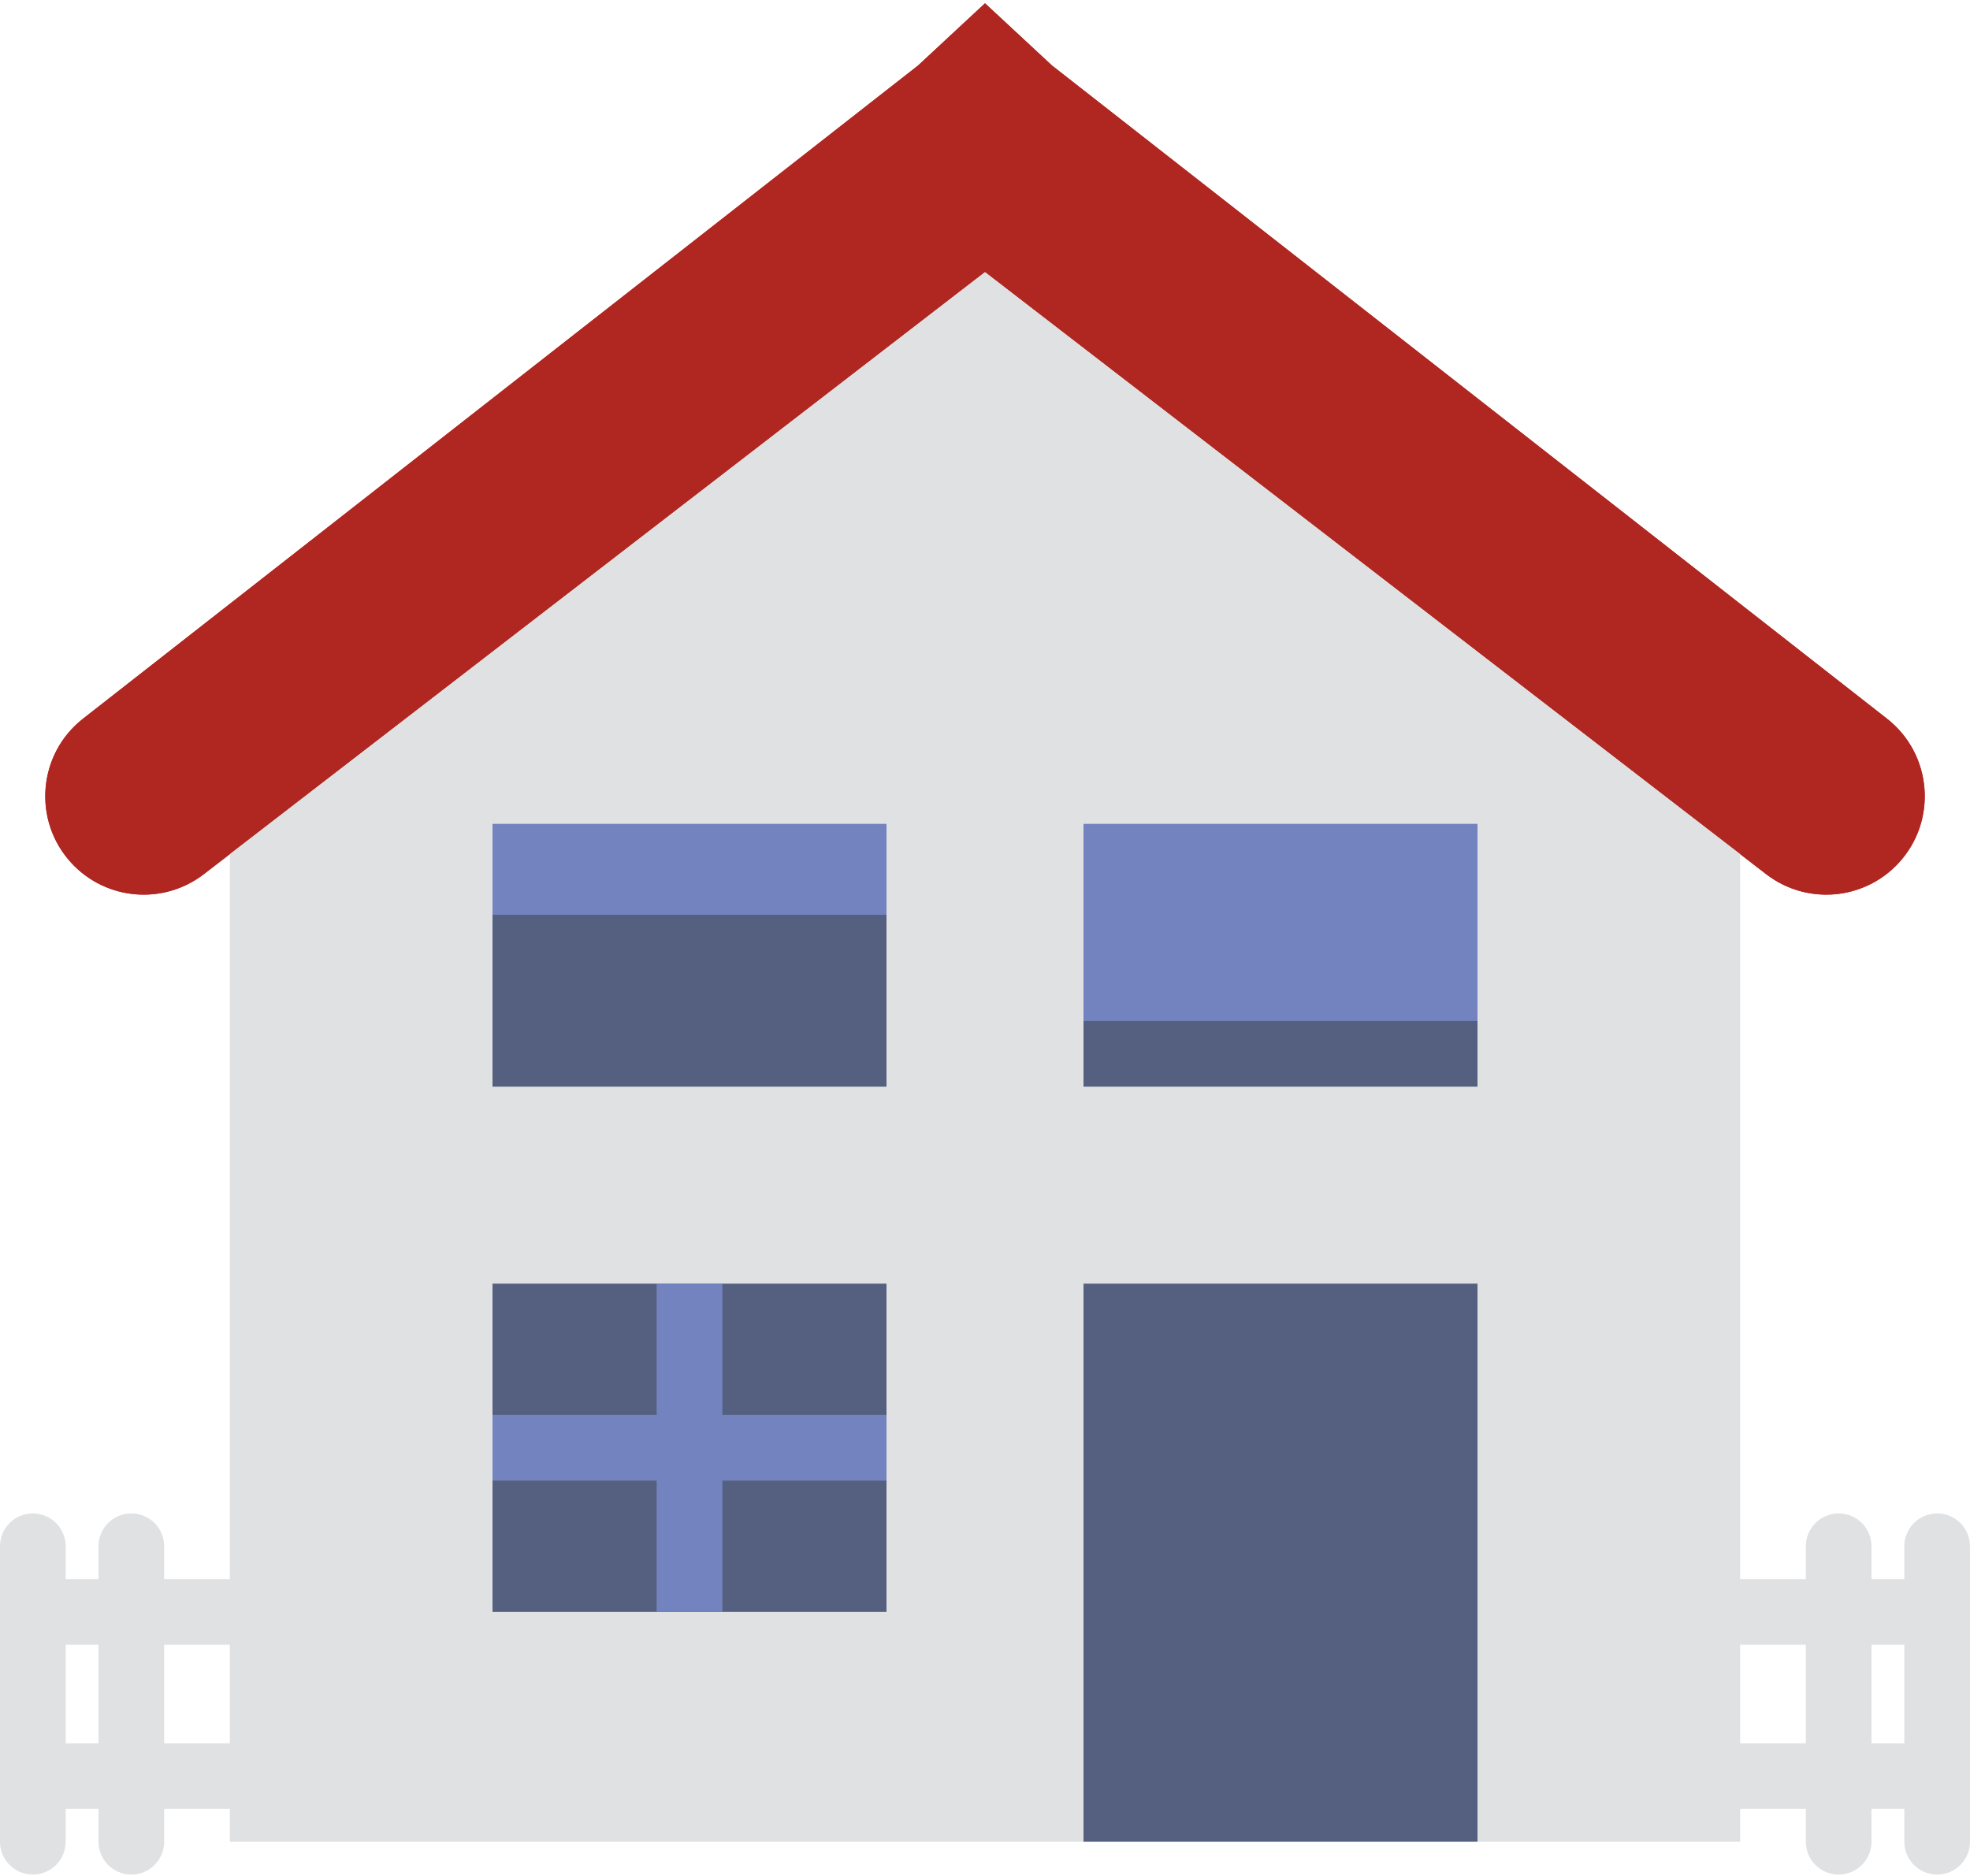
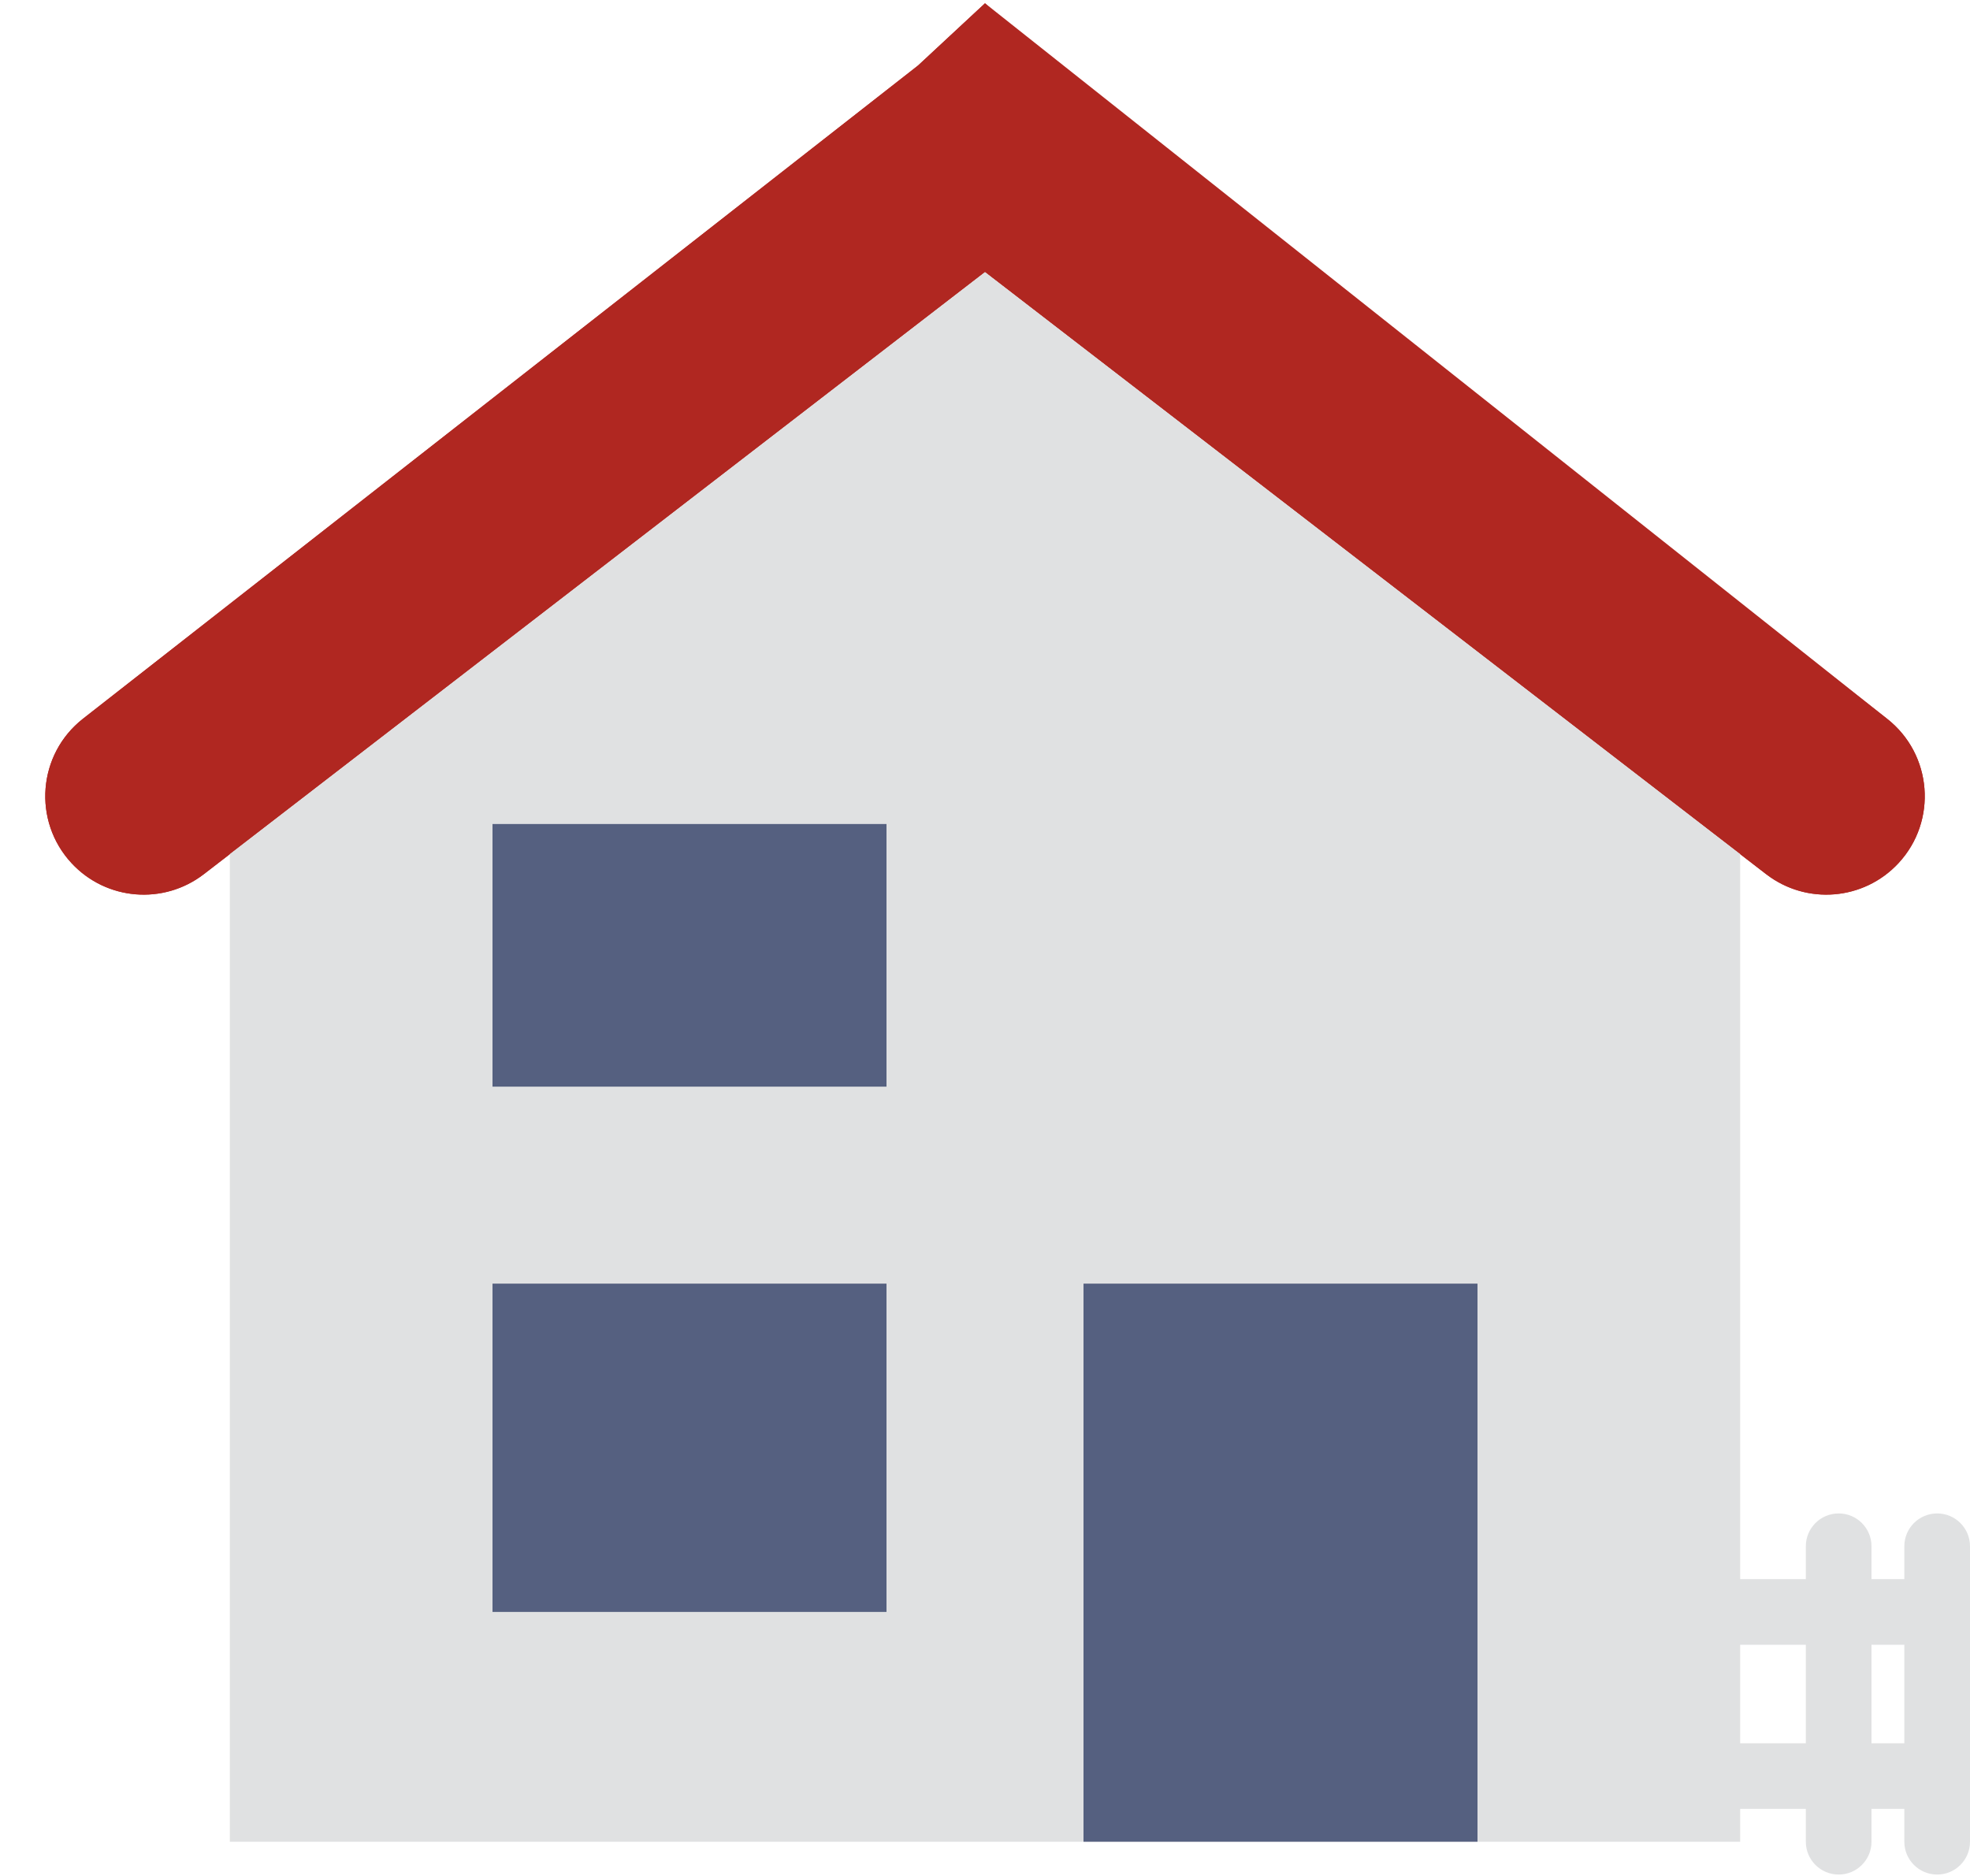
<svg xmlns="http://www.w3.org/2000/svg" width="105px" height="100px" viewBox="0 0 105 100" version="1.1">
  <title>149064</title>
  <desc>Created with Sketch.</desc>
  <g id="Page-1" stroke="none" stroke-width="1" fill="none" fill-rule="evenodd">
    <g id="11.0-Hipoteca-Verde" transform="translate(-252, -1485)" fill-rule="nonzero">
      <g id="149064" transform="translate(252, 1485)">
        <path d="M94.136,46.599 L52.5,14.504 L10.864,46.599 C8.715,48.254 5.659,48.001 3.815,46.013 C1.724,43.76 2.007,40.203 4.427,38.309 L48.93,3.493 L52.5,0.175 L56.072,3.493 L100.574,38.309 C102.994,40.203 103.278,43.76 101.187,46.013 C99.34,48.001 96.285,48.254 94.136,46.599 Z" id="Path" fill="#B02721" />
-         <path d="M94.136,46.599 L52.5,14.504 L10.864,46.599 C8.715,48.254 5.659,48.001 3.815,46.013 C1.724,43.76 2.007,40.203 4.427,38.309 L48.93,3.493 L52.5,0.175 L56.072,3.493 L100.574,38.309 C102.994,40.203 103.278,43.76 101.187,46.013 C99.34,48.001 96.285,48.254 94.136,46.599 Z" id="Path" fill="#B02721" />
+         <path d="M94.136,46.599 L52.5,14.504 L10.864,46.599 C8.715,48.254 5.659,48.001 3.815,46.013 C1.724,43.76 2.007,40.203 4.427,38.309 L48.93,3.493 L52.5,0.175 L100.574,38.309 C102.994,40.203 103.278,43.76 101.187,46.013 C99.34,48.001 96.285,48.254 94.136,46.599 Z" id="Path" fill="#B02721" />
        <polygon id="Path" fill="#E0E1E2" points="52.5 14.504 12.25 45.53 12.25 45.675 12.25 98.175 92.75 98.175 92.75 45.675 92.75 45.53" />
        <g id="Group" transform="translate(0, 80.5)" fill="#E0E1E2">
          <path d="M103.25,0.175 C102.282,0.175 101.5,0.959 101.5,1.925 L101.5,3.675 L99.75,3.675 L99.75,1.925 C99.75,0.959 98.968,0.175 98,0.175 C97.032,0.175 96.25,0.959 96.25,1.925 L96.25,3.675 L92.75,3.675 C91.782,3.675 91,4.459 91,5.425 C91,6.391 91.782,7.175 92.75,7.175 L96.25,7.175 L96.25,12.425 L92.75,12.425 C91.782,12.425 91,13.209 91,14.175 C91,15.141 91.782,15.925 92.75,15.925 L96.25,15.925 L96.25,17.675 C96.25,18.641 97.032,19.425 98,19.425 C98.968,19.425 99.75,18.641 99.75,17.675 L99.75,15.925 L101.5,15.925 L101.5,17.675 C101.5,18.641 102.282,19.425 103.25,19.425 C104.218,19.425 105,18.641 105,17.675 L105,1.925 C105,0.959 104.218,0.175 103.25,0.175 Z M99.75,12.425 L99.75,7.175 L101.5,7.175 L101.5,12.425 L99.75,12.425 Z" id="Shape" />
-           <path d="M12.25,7.175 C13.218,7.175 14,6.391 14,5.425 C14,4.459 13.218,3.675 12.25,3.675 L8.75,3.675 L8.75,1.925 C8.75,0.959 7.968,0.175 7,0.175 C6.032,0.175 5.25,0.959 5.25,1.925 L5.25,3.675 L3.5,3.675 L3.5,1.925 C3.5,0.959 2.718,0.175 1.75,0.175 C0.782,0.175 0,0.959 0,1.925 L0,17.675 C0,18.641 0.782,19.425 1.75,19.425 C2.718,19.425 3.5,18.641 3.5,17.675 L3.5,15.925 L5.25,15.925 L5.25,17.675 C5.25,18.641 6.032,19.425 7,19.425 C7.968,19.425 8.75,18.641 8.75,17.675 L8.75,15.925 L12.25,15.925 C13.218,15.925 14,15.141 14,14.175 C14,13.209 13.218,12.425 12.25,12.425 L8.75,12.425 L8.75,7.175 L12.25,7.175 Z M5.25,12.425 L3.5,12.425 L3.5,7.175 L5.25,7.175 L5.25,12.425 Z" id="Shape" />
        </g>
        <rect id="Rectangle" fill="#556080" x="26.25" y="43.925" width="21" height="14" />
        <rect id="Rectangle" fill="#556080" x="26.25" y="68.425" width="21" height="17.5" />
-         <rect id="Rectangle" fill="#556080" x="57.75" y="43.925" width="21" height="14" />
        <rect id="Rectangle" fill="#556080" x="57.75" y="68.425" width="21" height="29.75" />
-         <rect id="Rectangle" fill="#7383BF" x="57.75" y="43.925" width="21" height="10.5" />
-         <rect id="Rectangle" fill="#7383BF" x="26.25" y="43.925" width="21" height="4.839" />
-         <polygon id="Path" fill="#7383BF" points="38.5 75.425 38.5 68.425 35 68.425 35 75.425 26.25 75.425 26.25 78.925 35 78.925 35 85.925 38.5 85.925 38.5 78.925 47.25 78.925 47.25 75.425" />
      </g>
    </g>
  </g>
</svg>